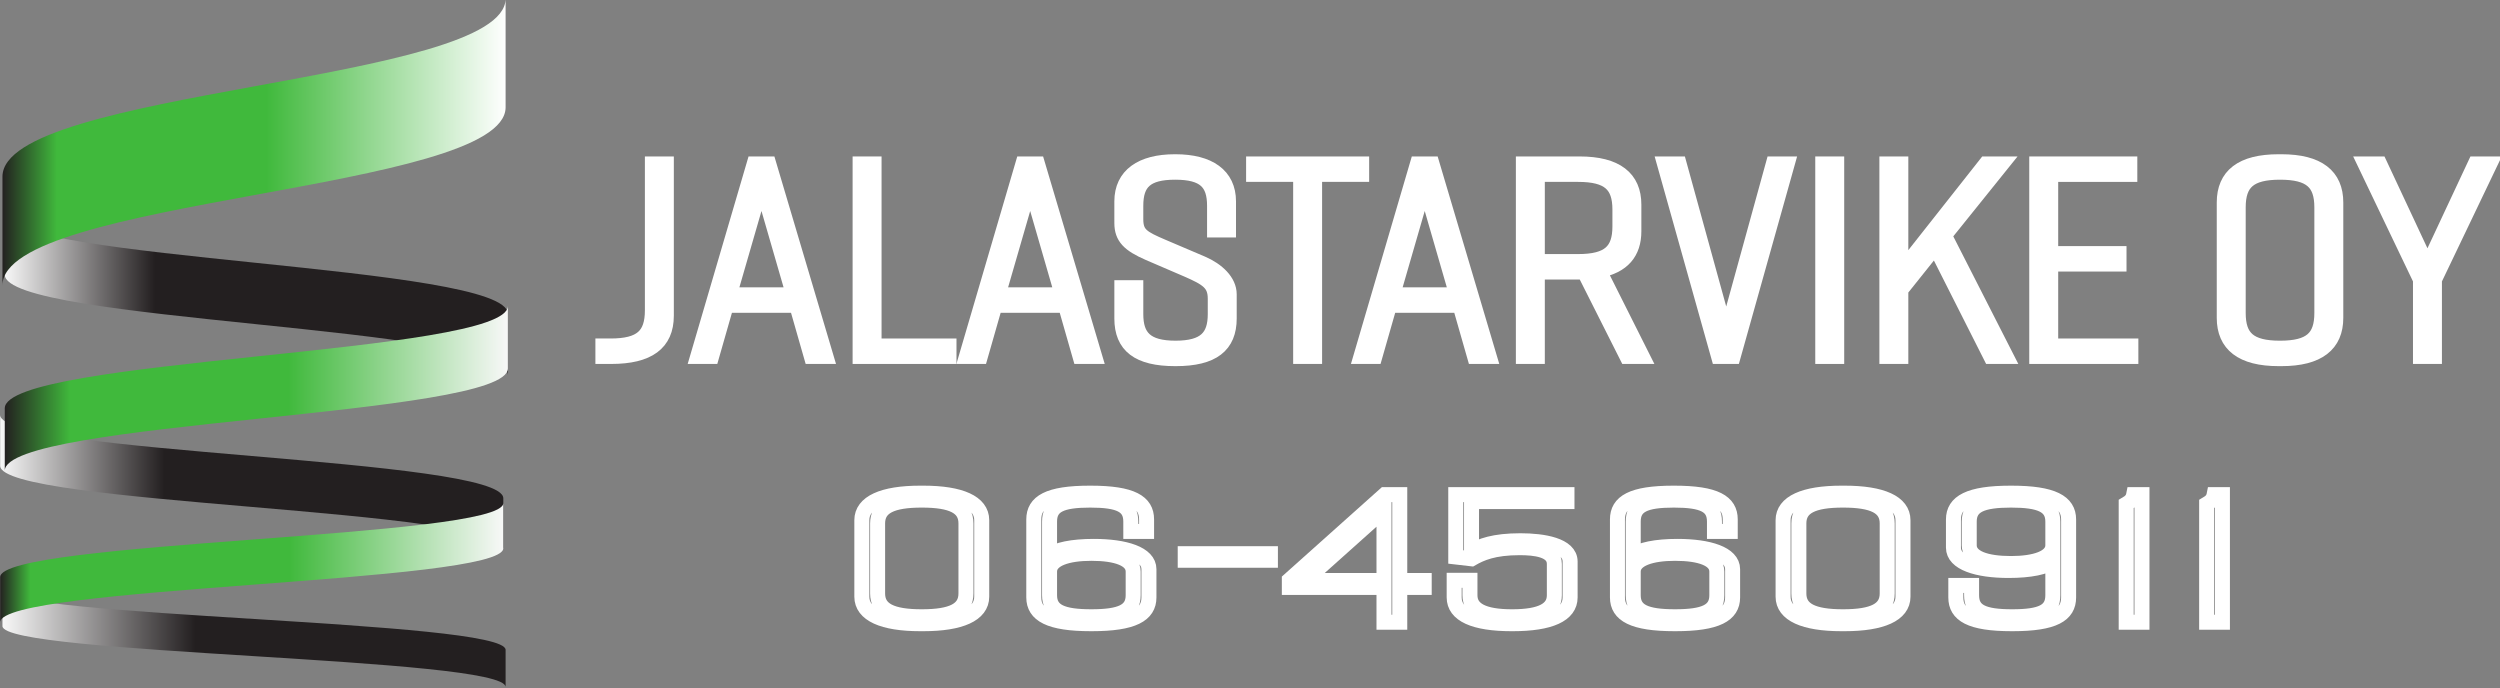
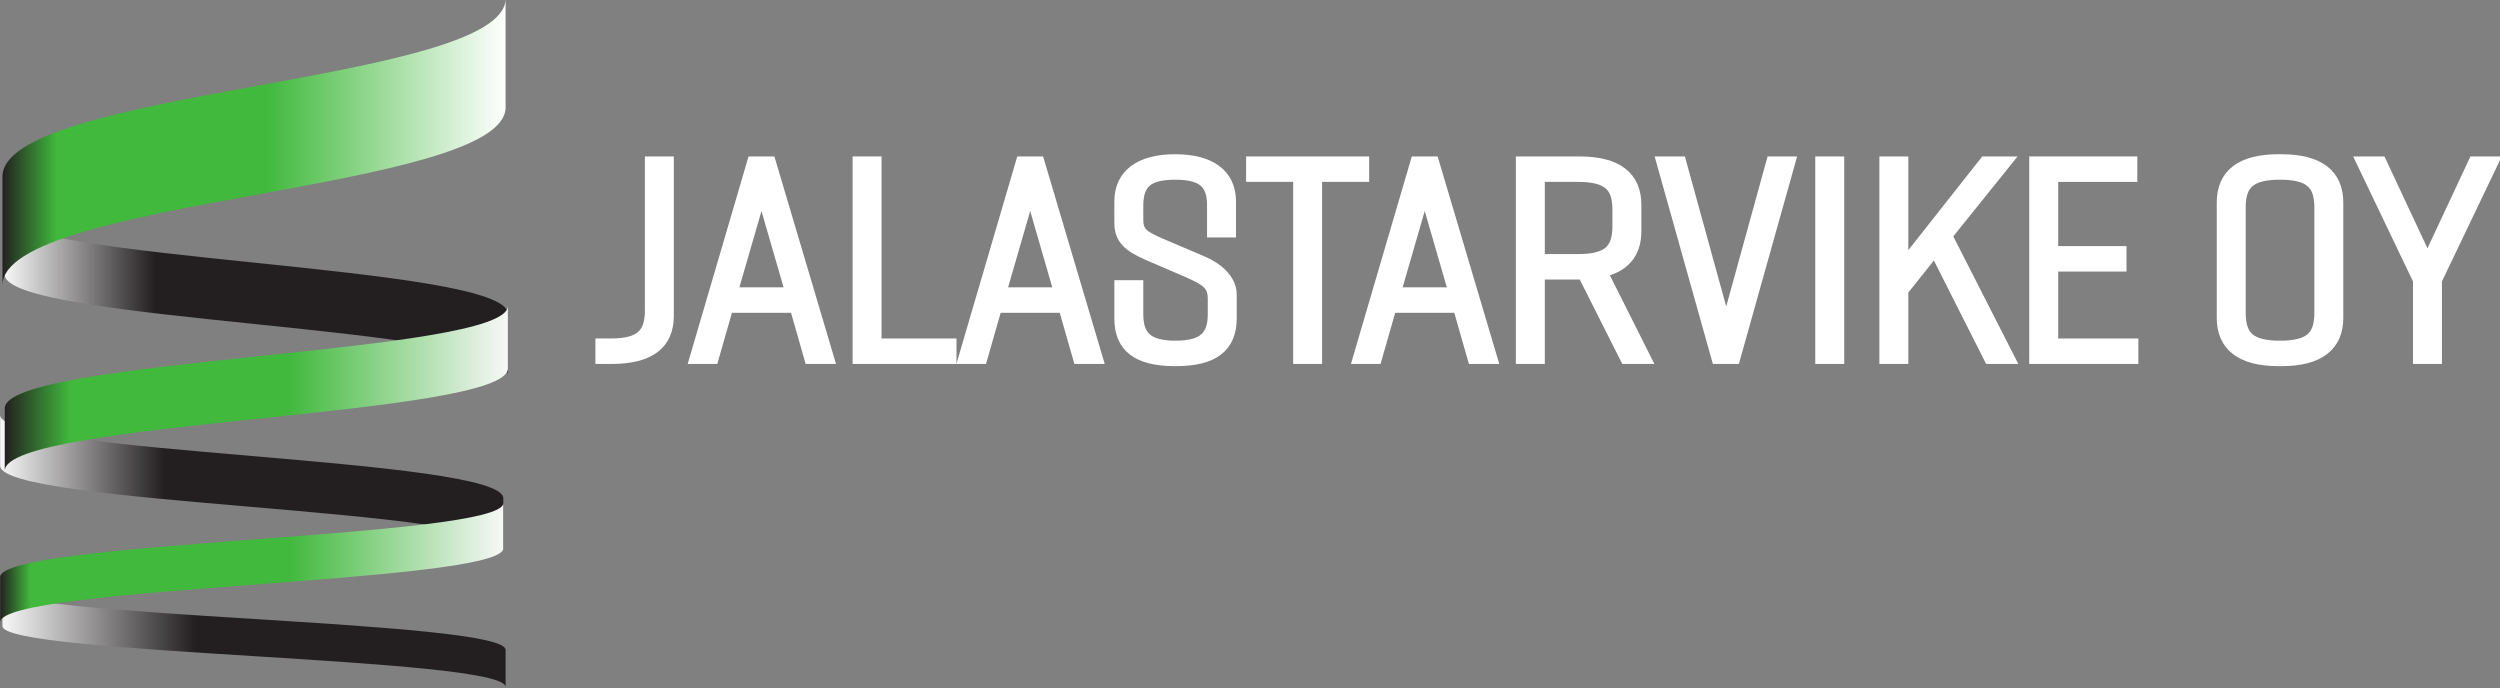
<svg xmlns="http://www.w3.org/2000/svg" xmlns:ns1="http://www.inkscape.org/namespaces/inkscape" xmlns:ns2="http://sodipodi.sourceforge.net/DTD/sodipodi-0.dtd" width="176.503mm" height="48.576mm" viewBox="0 0 176.503 48.576" id="svg8" ns1:version="0.92.4 (5da689c313, 2019-01-14)" ns2:docname="jalastarvike-logo-1.svg">
  <rect x="0" y="0" width="176.503" height="48.576" fill="#808080" stroke="none" />
  <defs id="defs2">
    <linearGradient id="linearGradient849" spreadMethod="pad" gradientTransform="matrix(100.629,0,0,-100.629,55.854,406.61)" gradientUnits="userSpaceOnUse" y2="0" x2="1" y1="0" x1="0">
      <stop id="stop837" offset="0" style="stop-opacity:1;stop-color:#f8f8f8" />
      <stop id="stop839" offset="0" style="stop-opacity:1;stop-color:#f8f8f8" />
      <stop id="stop841" offset="0" style="stop-opacity:1;stop-color:#f8f8f8" />
      <stop id="stop843" offset="0.299" style="stop-opacity:1;stop-color:#231f20" />
      <stop id="stop845" offset="0.925" style="stop-opacity:1;stop-color:#231f20" />
      <stop id="stop847" offset="1" style="stop-opacity:1;stop-color:#231f20" />
    </linearGradient>
    <linearGradient id="linearGradient877" spreadMethod="pad" gradientTransform="matrix(100.629,0,0,-100.629,54.935,369.048)" gradientUnits="userSpaceOnUse" y2="0" x2="1" y1="0" x1="0">
      <stop id="stop865" offset="0" style="stop-opacity:1;stop-color:#f8f8f8" />
      <stop id="stop867" offset="0" style="stop-opacity:1;stop-color:#f8f8f8" />
      <stop id="stop869" offset="0" style="stop-opacity:1;stop-color:#f8f8f8" />
      <stop id="stop871" offset="0.327" style="stop-opacity:1;stop-color:#231f20" />
      <stop id="stop873" offset="0.925" style="stop-opacity:1;stop-color:#231f20" />
      <stop id="stop875" offset="1" style="stop-opacity:1;stop-color:#231f20" />
    </linearGradient>
    <linearGradient id="linearGradient905" spreadMethod="pad" gradientTransform="matrix(100.629,0,0,-100.629,55.395,337.857)" gradientUnits="userSpaceOnUse" y2="0" x2="1" y1="0" x1="0">
      <stop id="stop893" offset="0" style="stop-opacity:1;stop-color:#f8f8f8" />
      <stop id="stop895" offset="0" style="stop-opacity:1;stop-color:#f8f8f8" />
      <stop id="stop897" offset="0" style="stop-opacity:1;stop-color:#f8f8f8" />
      <stop id="stop899" offset="0.384" style="stop-opacity:1;stop-color:#231f20" />
      <stop id="stop901" offset="0.925" style="stop-opacity:1;stop-color:#231f20" />
      <stop id="stop903" offset="1" style="stop-opacity:1;stop-color:#231f20" />
    </linearGradient>
    <linearGradient id="linearGradient931" spreadMethod="pad" gradientTransform="matrix(100.629,0,0,-100.629,55.395,437.063)" gradientUnits="userSpaceOnUse" y2="0" x2="1" y1="0" x1="0">
      <stop id="stop921" offset="0" style="stop-opacity:1;stop-color:#231f20" />
      <stop id="stop923" offset="0.109" style="stop-opacity:1;stop-color:#40b93c" />
      <stop id="stop925" offset="0.141" style="stop-opacity:1;stop-color:#40b93c" />
      <stop id="stop927" offset="0.524" style="stop-opacity:1;stop-color:#40b93c" />
      <stop id="stop929" offset="1" style="stop-opacity:1;stop-color:#ffffff" />
    </linearGradient>
    <linearGradient id="linearGradient961" spreadMethod="pad" gradientTransform="matrix(100.629,0,0,-100.629,55.854,387.78)" gradientUnits="userSpaceOnUse" y2="0" x2="1" y1="0" x1="0">
      <stop id="stop947" offset="0" style="stop-opacity:1;stop-color:#231f20" />
      <stop id="stop949" offset="0" style="stop-opacity:1;stop-color:#231f20" />
      <stop id="stop951" offset="0.131" style="stop-opacity:1;stop-color:#40b93c" />
      <stop id="stop953" offset="0.133" style="stop-opacity:1;stop-color:#40b93c" />
      <stop id="stop955" offset="0.563" style="stop-opacity:1;stop-color:#40b93c" />
      <stop id="stop957" offset="1" style="stop-opacity:1;stop-color:#f8f8f8" />
      <stop id="stop959" offset="1" style="stop-opacity:1;stop-color:#f8f8f8" />
    </linearGradient>
    <linearGradient id="linearGradient989" spreadMethod="pad" gradientTransform="matrix(100.629,0,0,-100.629,54.935,352.914)" gradientUnits="userSpaceOnUse" y2="0" x2="1" y1="0" x1="0">
      <stop id="stop977" offset="0" style="stop-opacity:1;stop-color:#231f20" />
      <stop id="stop979" offset="0.061" style="stop-opacity:1;stop-color:#40b93c" />
      <stop id="stop981" offset="0.171" style="stop-opacity:1;stop-color:#40b93c" />
      <stop id="stop983" offset="0.574" style="stop-opacity:1;stop-color:#40b93c" />
      <stop id="stop985" offset="1" style="stop-opacity:1;stop-color:#f8f8f8" />
      <stop id="stop987" offset="1" style="stop-opacity:1;stop-color:#f8f8f8" />
    </linearGradient>
    <clipPath id="clipPath1003">
      <path ns1:connector-curvature="0" id="path1001" d="M 0,792 H 612 V 0 H 0 Z" />
    </clipPath>
    <clipPath id="clipPath1071">
-       <path ns1:connector-curvature="0" id="path1069" d="M 0,792 H 612 V 0 H 0 Z" />
+       <path ns1:connector-curvature="0" id="path1069" d="M 0,792 V 0 H 0 Z" />
    </clipPath>
  </defs>
  <g ns1:label="Taso 1" ns1:groupmode="layer" id="layer1" transform="translate(-20.666,-110.182)">
    <g transform="matrix(0.353,0,0,-0.353,1.286,274.488)" ns1:label="Logo Jalastarvike p.nrolla" id="g823">
      <g id="g825">
        <g id="g827">
          <g id="g833">
            <g id="g835">
              <path ns1:connector-curvature="0" id="path851" style="fill:url(#linearGradient849);stroke:none" d="m 55.854,410.526 c 0,-9.501 100.629,-10.232 100.629,-20.098 v 0 12.267 c 0,9.866 -100.629,10.597 -100.629,20.097 v 0 z" />
            </g>
          </g>
        </g>
      </g>
      <g id="g853">
        <g id="g855">
          <g id="g861">
            <g id="g863">
              <path ns1:connector-curvature="0" id="path879" style="fill:url(#linearGradient877);stroke:none" d="m 54.935,372.298 c 0,-7.888 100.629,-8.495 100.629,-16.686 v 0 10.185 c 0,8.192 -100.629,8.798 -100.629,16.687 v 0 z" />
            </g>
          </g>
        </g>
      </g>
      <g id="g881">
        <g id="g883">
          <g id="g889">
            <g id="g891">
              <path ns1:connector-curvature="0" id="path907" style="fill:url(#linearGradient905);stroke:none" d="m 55.394,340.23 c 0,-5.757 100.629,-6.2 100.629,-12.178 v 0 7.433 c 0,5.978 -100.629,6.421 -100.629,12.178 v 0 z" />
            </g>
          </g>
        </g>
      </g>
      <g id="g909">
        <g id="g911">
          <g id="g917">
            <g id="g919">
              <path ns1:connector-curvature="0" id="path933" style="fill:url(#linearGradient931);stroke:none" d="m 55.394,430.122 v -21.746 c 0,17.49 100.629,18.785 100.629,35.627 v 0 21.746 c 0,-16.842 -100.629,-18.138 -100.629,-35.627" />
            </g>
          </g>
        </g>
      </g>
      <g id="g935">
        <g id="g937">
          <g id="g943">
            <g id="g945">
              <path ns1:connector-curvature="0" id="path963" style="fill:url(#linearGradient961);stroke:none" d="m 55.854,383.793 v -12.489 c 0,10.045 100.629,10.789 100.629,20.462 v 0 12.491 c 0,-9.674 -100.629,-10.418 -100.629,-20.464" />
            </g>
          </g>
        </g>
      </g>
      <g id="g965">
        <g id="g967">
          <g id="g973">
            <g id="g975">
              <path ns1:connector-curvature="0" id="path991" style="fill:url(#linearGradient989);stroke:none" d="m 54.935,350.032 v -9.034 c 0,7.265 100.629,7.803 100.629,14.8 v 0 9.032 c 0,-6.996 -100.629,-7.534 -100.629,-14.798" />
            </g>
          </g>
        </g>
      </g>
      <g id="g997">
        <g clip-path="url(#clipPath1003)" id="g999">
          <g transform="translate(177.016,396.256)" id="g1005">
            <path ns1:connector-curvature="0" id="path1007" style="fill:none;stroke:#ffffff;stroke-width:3;stroke-linecap:butt;stroke-linejoin:miter;stroke-miterlimit:10;stroke-dasharray:none;stroke-opacity:1" d="m 0,0 h -1.534 v -2.09 h 1.673 c 7.389,0 11.014,2.64 11.014,8.14 V 36.41 H 8.365 V 7.15 C 8.365,2.09 6.134,0 0,0 Z" />
          </g>
          <g transform="translate(217.167,394.166)" id="g1009">
            <path ns1:connector-curvature="0" id="path1011" style="fill:none;stroke:#ffffff;stroke-width:3;stroke-linecap:butt;stroke-linejoin:miter;stroke-miterlimit:10;stroke-dasharray:none;stroke-opacity:1" d="M 0,0 H 2.928 L -8.504,38.5 h -2.928 L -22.725,0 h 2.788 l 2.928,10.23 h 14.081 z m -16.381,12.32 6.413,22.165 6.413,-22.165 z" />
          </g>
          <g transform="translate(244.702,396.256)" id="g1013">
            <path ns1:connector-curvature="0" id="path1015" style="fill:none;stroke:#ffffff;stroke-width:3;stroke-linecap:butt;stroke-linejoin:miter;stroke-miterlimit:10;stroke-dasharray:none;stroke-opacity:1" d="m 0,0 h -14.987 v 36.41 h -2.789 V -2.09 H 0 Z" />
          </g>
          <g transform="translate(270.911,394.166)" id="g1017">
            <path ns1:connector-curvature="0" id="path1019" style="fill:none;stroke:#ffffff;stroke-width:3;stroke-linecap:butt;stroke-linejoin:miter;stroke-miterlimit:10;stroke-dasharray:none;stroke-opacity:1" d="M 0,0 H 2.928 L -8.504,38.5 h -2.928 L -22.725,0 h 2.788 l 2.928,10.23 h 14.081 z m -16.382,12.32 6.414,22.165 6.413,-22.165 z" />
          </g>
          <g transform="translate(300.606,419.466)" id="g1021">
            <path ns1:connector-curvature="0" id="path1023" style="fill:none;stroke:#ffffff;stroke-width:3;stroke-linecap:butt;stroke-linejoin:miter;stroke-miterlimit:10;stroke-dasharray:none;stroke-opacity:1" d="m 0,0 v 5.72 c 0,5.17 -3.903,7.92 -10.596,7.92 h -0.139 c -6.692,0 -10.596,-2.75 -10.596,-7.92 V 1.375 c 0,-2.859 1.464,-4.29 5.368,-5.995 l 7.668,-3.3 c 4.043,-1.76 5.647,-2.75 5.647,-5.83 v -3.08 c 0,-4.565 -2.022,-6.819 -7.948,-6.819 -5.925,0 -7.946,2.254 -7.946,6.819 v 5.28 h -2.789 v -6.16 c 0,-5.445 3.276,-8.03 10.666,-8.03 h 0.14 c 7.388,0 10.665,2.64 10.665,8.03 v 4.84 c 0,2.585 -2.37,4.84 -5.438,6.16 l -7.877,3.356 c -3.973,1.705 -5.367,2.419 -5.367,5.499 V 4.84 c 0,4.62 2.021,6.71 7.877,6.71 5.855,0 7.877,-2.09 7.877,-6.71 V 0 Z" />
          </g>
          <g transform="translate(327.235,432.666)" id="g1025">
            <path ns1:connector-curvature="0" id="path1027" style="fill:none;stroke:#ffffff;stroke-width:3;stroke-linecap:butt;stroke-linejoin:miter;stroke-miterlimit:10;stroke-dasharray:none;stroke-opacity:1" d="m 0,0 h -21.609 v -2.09 h 9.41 V -38.5 h 2.788 V -2.09 H 0 Z" />
          </g>
          <g transform="translate(349.821,394.166)" id="g1029">
            <path ns1:connector-curvature="0" id="path1031" style="fill:none;stroke:#ffffff;stroke-width:3;stroke-linecap:butt;stroke-linejoin:miter;stroke-miterlimit:10;stroke-dasharray:none;stroke-opacity:1" d="M 0,0 H 2.928 L -8.504,38.5 h -2.928 L -22.725,0 h 2.788 l 2.928,10.23 h 14.081 z m -16.382,12.32 6.414,22.165 6.413,-22.165 z" />
          </g>
          <g transform="translate(383.352,394.166)" id="g1033">
            <path ns1:connector-curvature="0" id="path1035" style="fill:none;stroke:#ffffff;stroke-width:3;stroke-linecap:butt;stroke-linejoin:miter;stroke-miterlimit:10;stroke-dasharray:none;stroke-opacity:1" d="m 0,0 -8.644,17.215 c 4.74,0.88 6.971,3.575 6.971,7.81 v 5.335 c 0,5.28 -3.485,8.14 -10.875,8.14 H -23.771 V 0 h 2.789 v 16.885 h 8.434 0.977 L -3.067,0 Z m -12.826,18.975 h -8.156 V 36.41 h 8.156 c 6.134,0 8.364,-2.09 8.364,-7.04 v -3.355 c 0,-4.95 -2.23,-7.04 -8.364,-7.04 z" />
          </g>
          <g transform="translate(412.35,432.666)" id="g1037">
            <path ns1:connector-curvature="0" id="path1039" style="fill:none;stroke:#ffffff;stroke-width:3;stroke-linecap:butt;stroke-linejoin:miter;stroke-miterlimit:10;stroke-dasharray:none;stroke-opacity:1" d="M 0,0 H -2.788 L -12.199,-34.155 -21.609,0 h -2.928 l 10.805,-38.5 h 2.927 z" />
          </g>
          <g transform="translate(422.248,394.166)" id="g1041">
            <path ns1:connector-curvature="0" id="path1043" style="fill:none;stroke:#ffffff;stroke-width:3;stroke-linecap:butt;stroke-linejoin:miter;stroke-miterlimit:10;stroke-dasharray:none;stroke-opacity:1" d="M 0,0 V 38.5 H -2.789 V 0 Z" />
          </g>
          <g transform="translate(456.124,394.166)" id="g1045">
            <path ns1:connector-curvature="0" id="path1047" style="fill:none;stroke:#ffffff;stroke-width:3;stroke-linecap:butt;stroke-linejoin:miter;stroke-miterlimit:10;stroke-dasharray:none;stroke-opacity:1" d="M 0,0 -12.338,24.2 -0.836,38.5 H -4.043 L -21.052,16.94 V 38.5 H -23.84 V 0 h 2.788 V 13.31 L -14.15,21.945 -3.067,0 Z" />
          </g>
          <g transform="translate(481.08,394.166)" id="g1049">
            <path ns1:connector-curvature="0" id="path1051" style="fill:none;stroke:#ffffff;stroke-width:3;stroke-linecap:butt;stroke-linejoin:miter;stroke-miterlimit:10;stroke-dasharray:none;stroke-opacity:1" d="M 0,0 V 2.09 H -16.033 V 18.48 H -2.37 v 2.09 H -16.033 V 36.41 H -0.209 V 38.5 H -18.821 V 0 Z" />
          </g>
          <g transform="translate(499.76,424.966)" id="g1053">
            <path ns1:connector-curvature="0" id="path1055" style="fill:none;stroke:#ffffff;stroke-width:3;stroke-linecap:butt;stroke-linejoin:miter;stroke-miterlimit:10;stroke-dasharray:none;stroke-opacity:1" d="m 0,0 v -23.1 c 0,-5.28 3.485,-8.14 10.875,-8.14 h 0.558 c 7.388,0 10.874,2.86 10.874,8.14 V 0 c 0,5.28 -3.486,8.14 -10.874,8.14 H 10.875 C 3.485,8.14 0,5.335 0,0 Z M 2.788,-22.109 V -0.99 c 0,4.95 2.232,7.04 8.365,7.04 6.135,0 8.366,-2.09 8.366,-7.04 v -21.119 c 0,-4.951 -2.231,-7.04 -8.366,-7.04 -6.133,0 -8.365,2.089 -8.365,7.04 z" />
          </g>
          <g transform="translate(541.795,409.511)" id="g1057">
            <path ns1:connector-curvature="0" id="path1059" style="fill:none;stroke:#ffffff;stroke-width:3;stroke-linecap:butt;stroke-linejoin:miter;stroke-miterlimit:10;stroke-dasharray:none;stroke-opacity:1" d="M 0,0 11.083,23.155 H 8.155 L -1.395,2.75 -10.944,23.155 h -2.928 L -2.789,0 V -15.345 H 0 Z" />
          </g>
        </g>
      </g>
      <g id="g1065">
        <g clip-path="url(#clipPath1071)" id="g1067">
          <g transform="translate(239.576,366.822)" id="g1073">
            <path ns1:connector-curvature="0" id="path1075" style="fill:none;stroke:#ffffff;stroke-width:3;stroke-linecap:butt;stroke-linejoin:miter;stroke-miterlimit:10;stroke-dasharray:none;stroke-opacity:1" d="m 0,0 h -0.631 c -7.494,0 -11.674,-1.896 -11.674,-5.396 v -15.316 c 0,-3.5 4.18,-5.396 11.674,-5.396 H 0 c 7.493,0 11.674,1.896 11.674,5.396 V -5.396 C 11.674,-1.896 7.493,0 0,0 Z m 8.519,-6.053 v -14.002 c 0,-3.282 -2.761,-4.668 -8.834,-4.668 -6.074,0 -8.835,1.386 -8.835,4.668 v 14.002 c 0,3.282 2.761,4.667 8.835,4.667 6.073,0 8.834,-1.385 8.834,-4.667 z" />
          </g>
          <g transform="translate(284.22,359.165)" id="g1077">
            <path ns1:connector-curvature="0" id="path1079" style="fill:none;stroke:#ffffff;stroke-width:3;stroke-linecap:butt;stroke-linejoin:miter;stroke-miterlimit:10;stroke-dasharray:none;stroke-opacity:1" d="m 0,0 v 2.406 c 0,3.428 -2.839,5.251 -11.201,5.251 h -0.157 c -8.361,0 -11.201,-1.823 -11.201,-5.251 V -13.2 c 0,-3.428 3.077,-5.251 11.437,-5.251 h 0.158 c 8.361,0 11.437,1.823 11.437,5.251 v 5.652 c 0,3.063 -4.732,4.558 -11.042,4.558 -4.26,0 -7.573,-0.656 -8.835,-1.823 v 6.782 c 0,3.209 2.288,4.302 8.125,4.302 5.837,0 8.124,-1.093 8.124,-4.302 V 0 Z m -11.043,-4.376 c 5.048,0 8.361,-1.167 8.361,-3.646 v -4.741 c 0,-3.209 -2.524,-4.302 -8.361,-4.302 -5.836,0 -8.361,1.093 -8.361,4.302 v 4.741 c 0,2.516 3.629,3.646 8.361,3.646 z" />
          </g>
          <g transform="translate(308.987,354.716)" id="g1081">
            <path ns1:connector-curvature="0" id="path1083" style="fill:none;stroke:#ffffff;stroke-width:3;stroke-linecap:butt;stroke-linejoin:miter;stroke-miterlimit:10;stroke-dasharray:none;stroke-opacity:1" d="M 0,0 H -17.038 V -1.312 H 0 Z" />
          </g>
          <g transform="translate(334.857,366.53)" id="g1085">
            <path ns1:connector-curvature="0" id="path1087" style="fill:none;stroke:#ffffff;stroke-width:3;stroke-linecap:butt;stroke-linejoin:miter;stroke-miterlimit:10;stroke-dasharray:none;stroke-opacity:1" d="m 0,0 h -2.997 l -19.088,-17.064 v -1.496 h 18.93 v -6.964 H 0 v 6.964 h 4.891 v 1.386 H 0 Z m -3.155,-3.063 v -14.111 h -15.776 z" />
          </g>
          <g transform="translate(368.301,365.144)" id="g1089">
            <path ns1:connector-curvature="0" id="path1091" style="fill:none;stroke:#ffffff;stroke-width:3;stroke-linecap:butt;stroke-linejoin:miter;stroke-miterlimit:10;stroke-dasharray:none;stroke-opacity:1" d="m 0,0 v 1.386 h -22.243 v -12.471 l 3.155,-0.364 c 1.893,1.094 4.417,2.224 9.623,2.224 3.076,0 6.941,-0.401 6.941,-3.245 v -6.272 c 0,-2.844 -2.603,-4.303 -8.44,-4.303 -5.837,0 -8.439,1.459 -8.439,4.303 v 2.99 h -3.156 v -3.428 c 0,-3.427 3.944,-5.251 11.516,-5.251 h 0.158 c 7.572,0 11.516,1.824 11.516,5.251 v 7.184 c 0,3.281 -5.363,4.157 -9.939,4.157 -5.284,0 -8.045,-1.021 -9.78,-2.115 V 0 Z" />
          </g>
          <g transform="translate(400.955,359.165)" id="g1093">
-             <path ns1:connector-curvature="0" id="path1095" style="fill:none;stroke:#ffffff;stroke-width:3;stroke-linecap:butt;stroke-linejoin:miter;stroke-miterlimit:10;stroke-dasharray:none;stroke-opacity:1" d="m 0,0 v 2.406 c 0,3.428 -2.84,5.251 -11.2,5.251 h -0.158 c -8.361,0 -11.201,-1.823 -11.201,-5.251 V -13.2 c 0,-3.428 3.077,-5.251 11.437,-5.251 h 0.158 c 8.361,0 11.438,1.823 11.438,5.251 v 5.652 c 0,3.063 -4.734,4.558 -11.043,4.558 -4.26,0 -7.573,-0.656 -8.834,-1.823 v 6.782 c 0,3.209 2.287,4.302 8.124,4.302 5.837,0 8.124,-1.093 8.124,-4.302 V 0 Z m -11.043,-4.376 c 5.049,0 8.361,-1.167 8.361,-3.646 v -4.741 c 0,-3.209 -2.524,-4.302 -8.361,-4.302 -5.837,0 -8.36,1.093 -8.36,4.302 v 4.741 c 0,2.516 3.628,3.646 8.36,3.646 z" />
-           </g>
+             </g>
          <g transform="translate(423.829,366.822)" id="g1097">
            <path ns1:connector-curvature="0" id="path1099" style="fill:none;stroke:#ffffff;stroke-width:3;stroke-linecap:butt;stroke-linejoin:miter;stroke-miterlimit:10;stroke-dasharray:none;stroke-opacity:1" d="m 0,0 h -0.631 c -7.493,0 -11.674,-1.896 -11.674,-5.396 v -15.316 c 0,-3.5 4.181,-5.396 11.674,-5.396 H 0 c 7.493,0 11.674,1.896 11.674,5.396 V -5.396 C 11.674,-1.896 7.493,0 0,0 Z m 8.519,-6.053 v -14.002 c 0,-3.282 -2.761,-4.668 -8.834,-4.668 -6.074,0 -8.834,1.386 -8.834,4.668 v 14.002 c 0,3.282 2.76,4.667 8.834,4.667 6.073,0 8.834,-1.385 8.834,-4.667 z" />
          </g>
          <g transform="translate(446.071,348.371)" id="g1101">
            <path ns1:connector-curvature="0" id="path1103" style="fill:none;stroke:#ffffff;stroke-width:3;stroke-linecap:butt;stroke-linejoin:miter;stroke-miterlimit:10;stroke-dasharray:none;stroke-opacity:1" d="m 0,0 v -2.406 c 0,-3.428 2.84,-5.251 11.201,-5.251 h 0.157 c 8.362,0 11.202,1.823 11.202,5.251 V 13.2 c 0,3.428 -3.077,5.251 -11.438,5.251 h -0.158 c -8.36,0 -11.437,-1.823 -11.437,-5.251 V 7.549 c 0,-3.064 4.733,-4.559 11.043,-4.559 4.259,0 7.572,0.656 8.834,1.823 v -6.782 c 0,-3.209 -2.288,-4.302 -8.125,-4.302 -5.837,0 -8.124,1.093 -8.124,4.302 V 0 Z m 11.043,4.376 c -5.048,0 -8.36,1.167 -8.36,3.646 v 4.741 c 0,3.209 2.523,4.302 8.36,4.302 5.837,0 8.361,-1.093 8.361,-4.302 V 8.022 c 0,-2.515 -3.629,-3.646 -8.361,-3.646 z" />
          </g>
          <g transform="translate(483.301,341.006)" id="g1105">
            <path ns1:connector-curvature="0" id="path1107" style="fill:none;stroke:#ffffff;stroke-width:3;stroke-linecap:butt;stroke-linejoin:miter;stroke-miterlimit:10;stroke-dasharray:none;stroke-opacity:1" d="M 0,0 V 25.524 H -1.656 C -1.813,24.723 -2.208,24.176 -3.154,23.629 V 0 Z" />
          </g>
          <g transform="translate(499.392,341.006)" id="g1109">
            <path ns1:connector-curvature="0" id="path1111" style="fill:none;stroke:#ffffff;stroke-width:3;stroke-linecap:butt;stroke-linejoin:miter;stroke-miterlimit:10;stroke-dasharray:none;stroke-opacity:1" d="M 0,0 V 25.524 H -1.656 C -1.813,24.723 -2.208,24.176 -3.154,23.629 V 0 Z" />
          </g>
        </g>
      </g>
    </g>
  </g>
</svg>